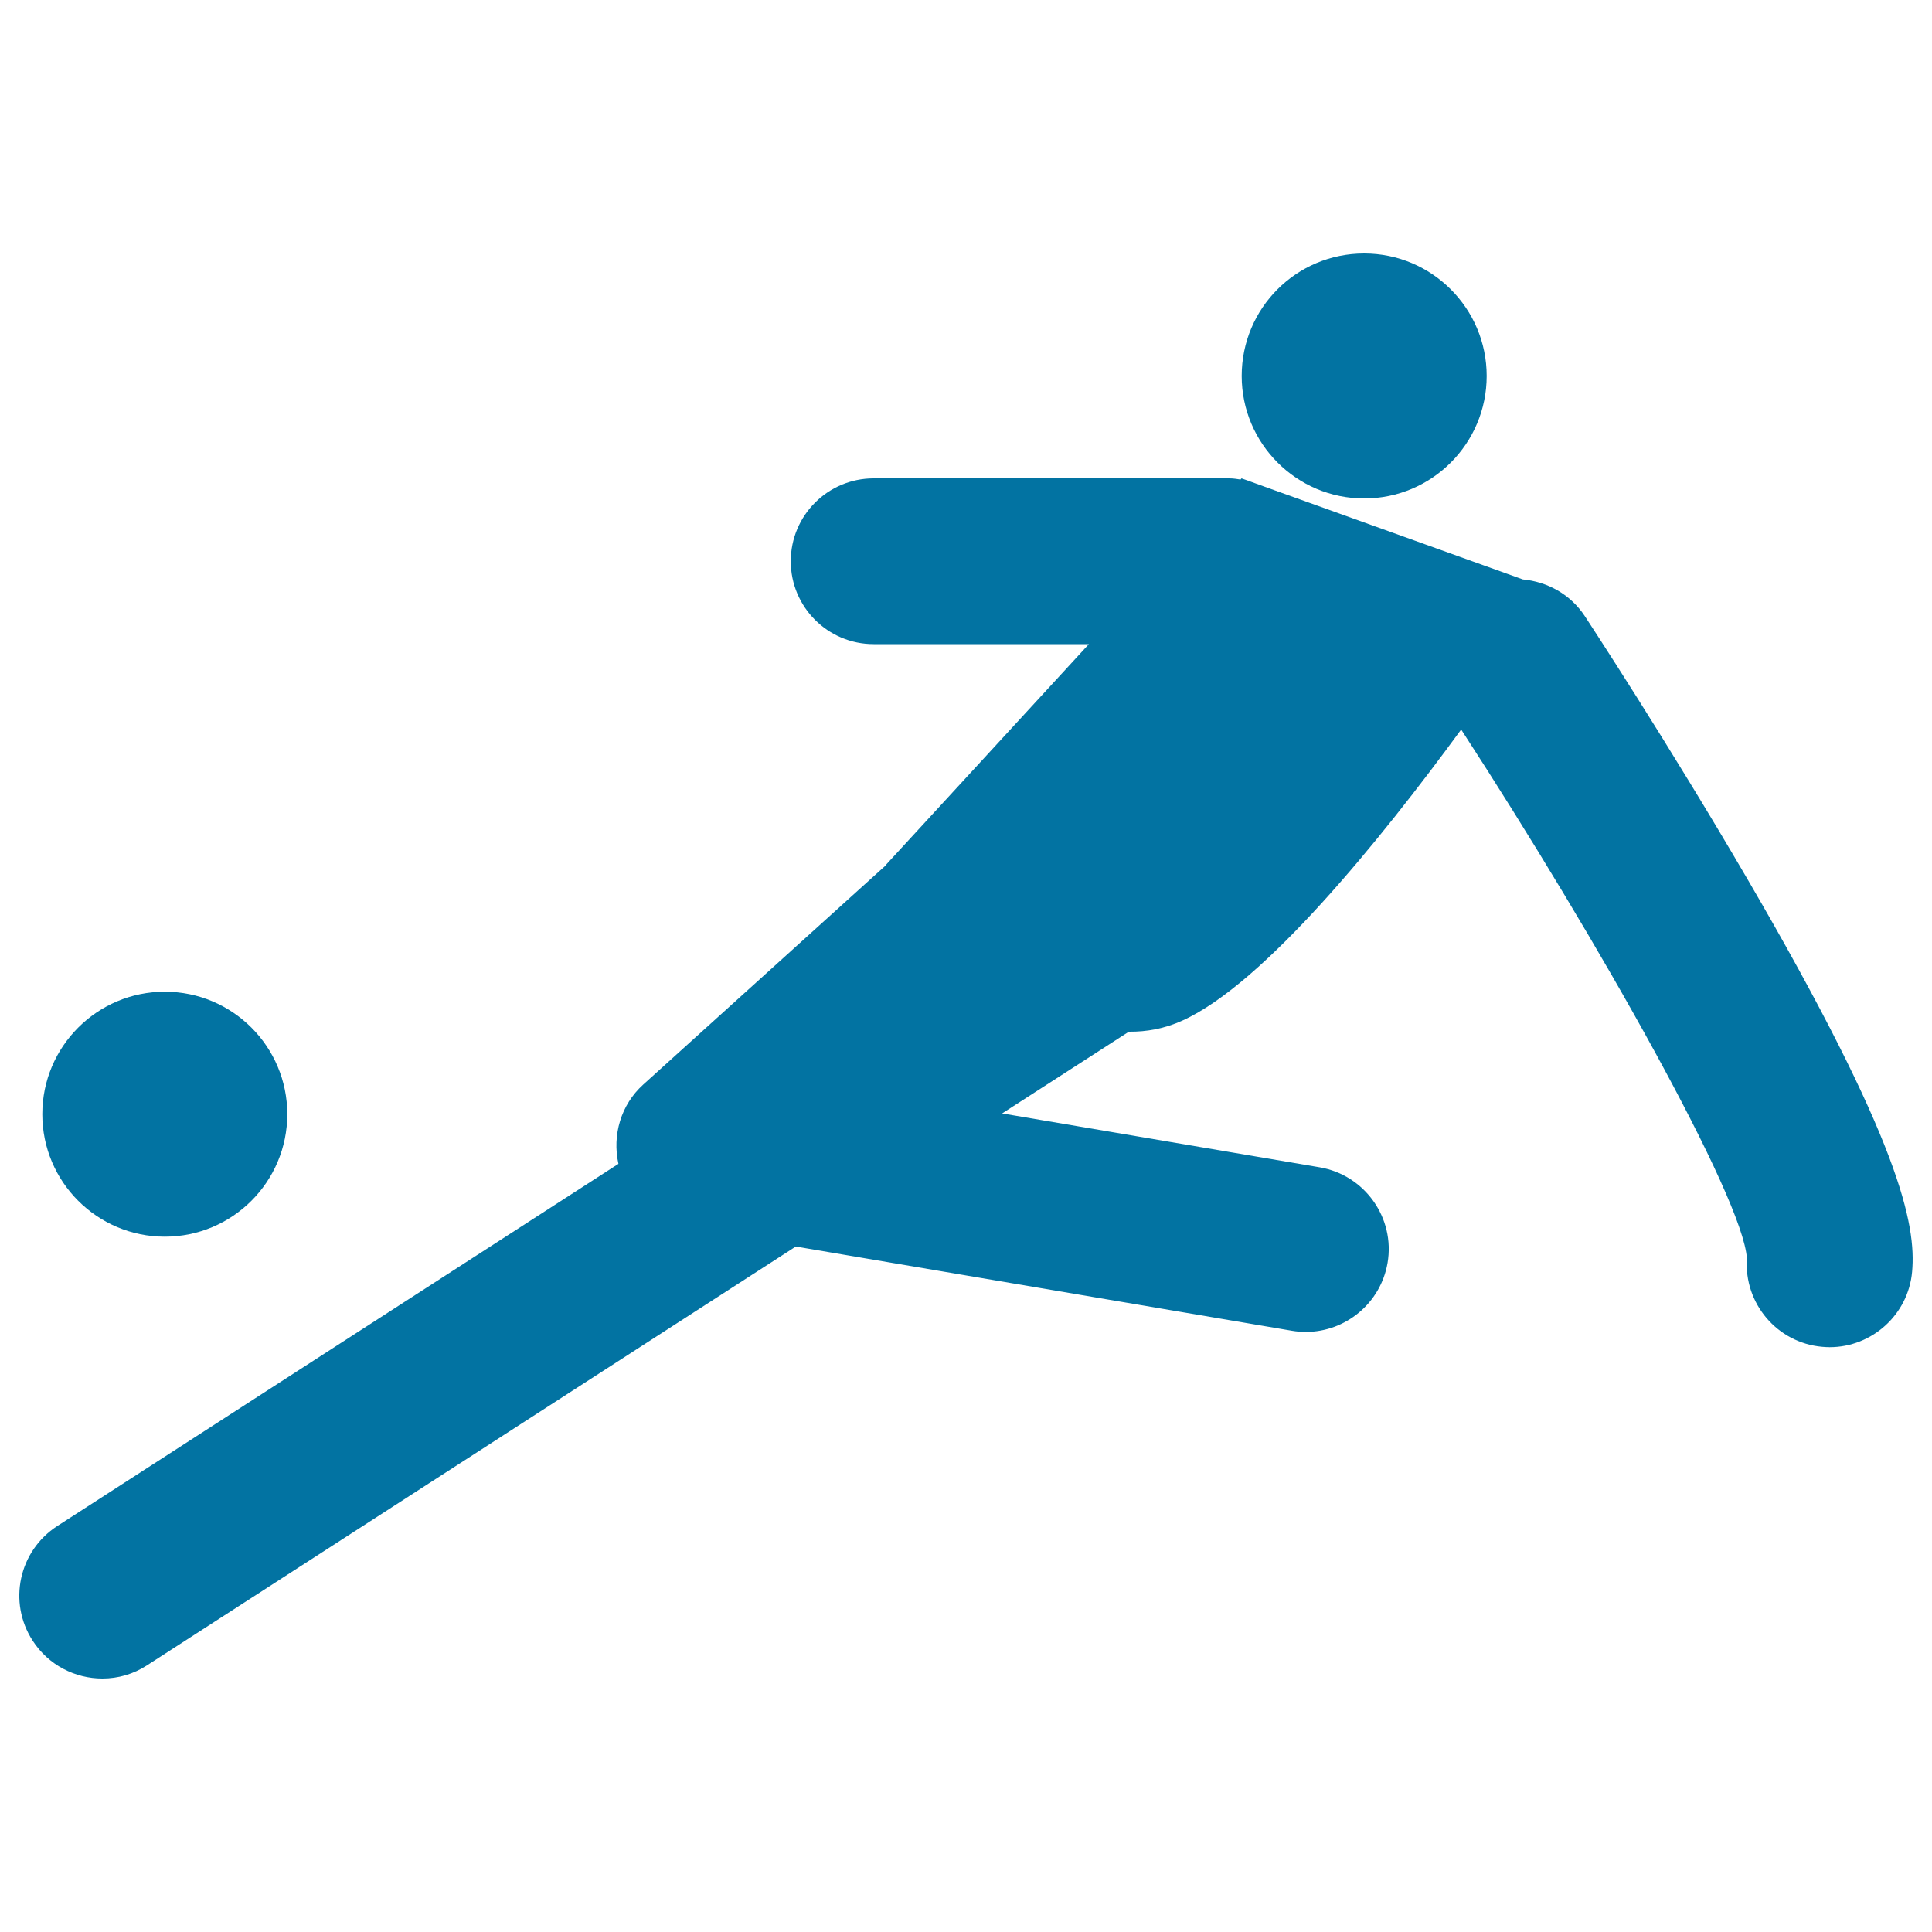
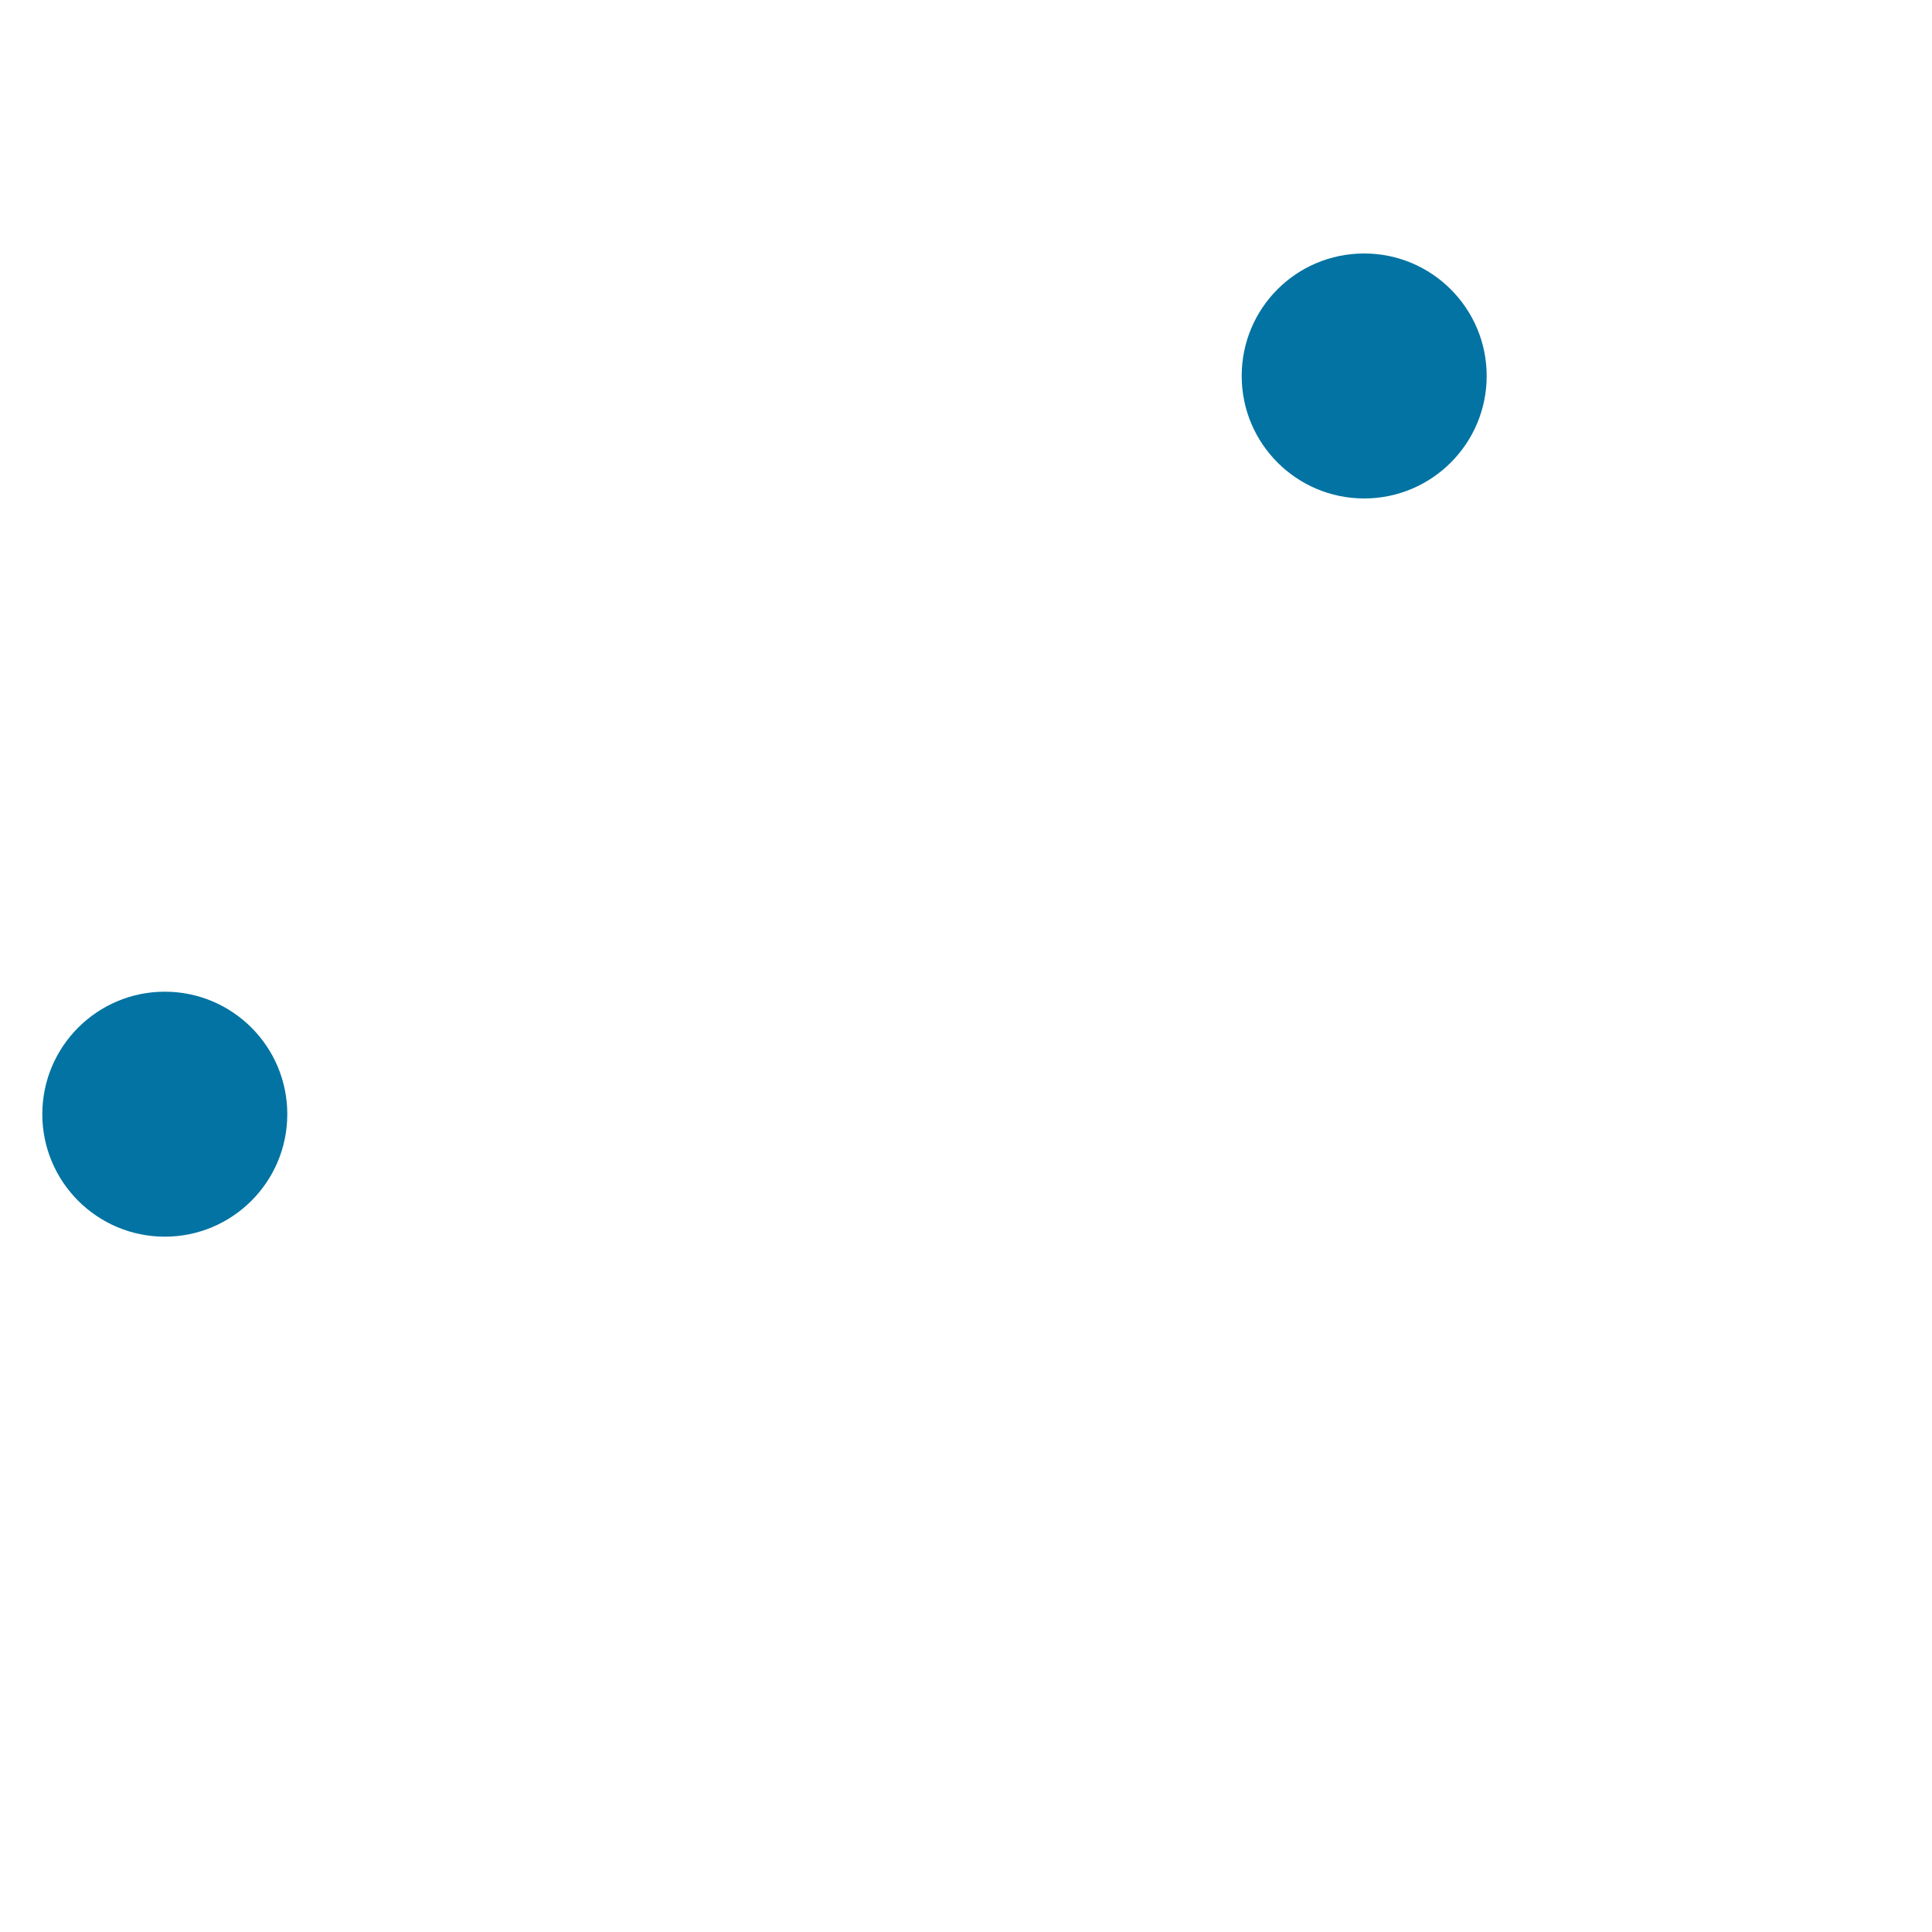
<svg xmlns="http://www.w3.org/2000/svg" viewBox="0 0 1000 1000" style="fill:#0273a2">
  <title>Football Player Kicking Ball SVG icon</title>
  <g>
    <g>
      <path d="M706.1,131.2c35,0,63.4,28.4,63.4,63.4c0,35-28.4,63.4-63.4,63.4c-35,0-63.4-28.4-63.4-63.4C642.7,159.5,671,131.2,706.1,131.2z" />
      <path d="M85.3,513.3c35,0,63.4,28.4,63.4,63.4c0,35-28.4,63.4-63.4,63.4c-35,0-63.4-28.4-63.4-63.4C21.9,541.7,50.3,513.3,85.3,513.3z" />
-       <path d="M612.1,528.2C654.4,509,714.3,435,756.3,377.6C827.7,487.5,902.2,620,904.2,651.4c-1.6,23.2,15.6,43.6,38.9,45.7c1.3,0.1,2.6,0.2,3.9,0.2c21.9,0,40.7-16.8,42.7-39c2.2-24.4-6.1-67.6-85-202.9c-41.4-71-82.7-133.9-84.4-136.5c-7.5-11.4-19.5-17.8-32.1-19L654.8,252l-8.8-3.2l-3.4-1.2l-0.5,0.6c-1.9-0.3-3.8-0.6-5.8-0.6H452.2c-23.7,0-42.9,19.2-42.9,42.9c0,23.7,19.2,42.9,42.9,42.9h111.4L458.6,447.6l0.1,0.1L332.9,561.4c-11.5,10.4-16.1,26.1-12.8,41L29.6,789.9C9.7,802.8,4,829.3,16.9,849.2c8.2,12.7,22,19.6,36.1,19.6c8,0,16-2.2,23.2-6.9l335.7-216.7l256.8,43.6c2.4,0.4,4.8,0.6,7.2,0.6c20.5,0,38.7-14.8,42.3-35.7c4-23.3-11.8-45.5-35.1-49.5l-164.4-27.9l65.6-42.3C593.5,534.1,602.9,532.4,612.1,528.2z" />
    </g>
  </g>
</svg>